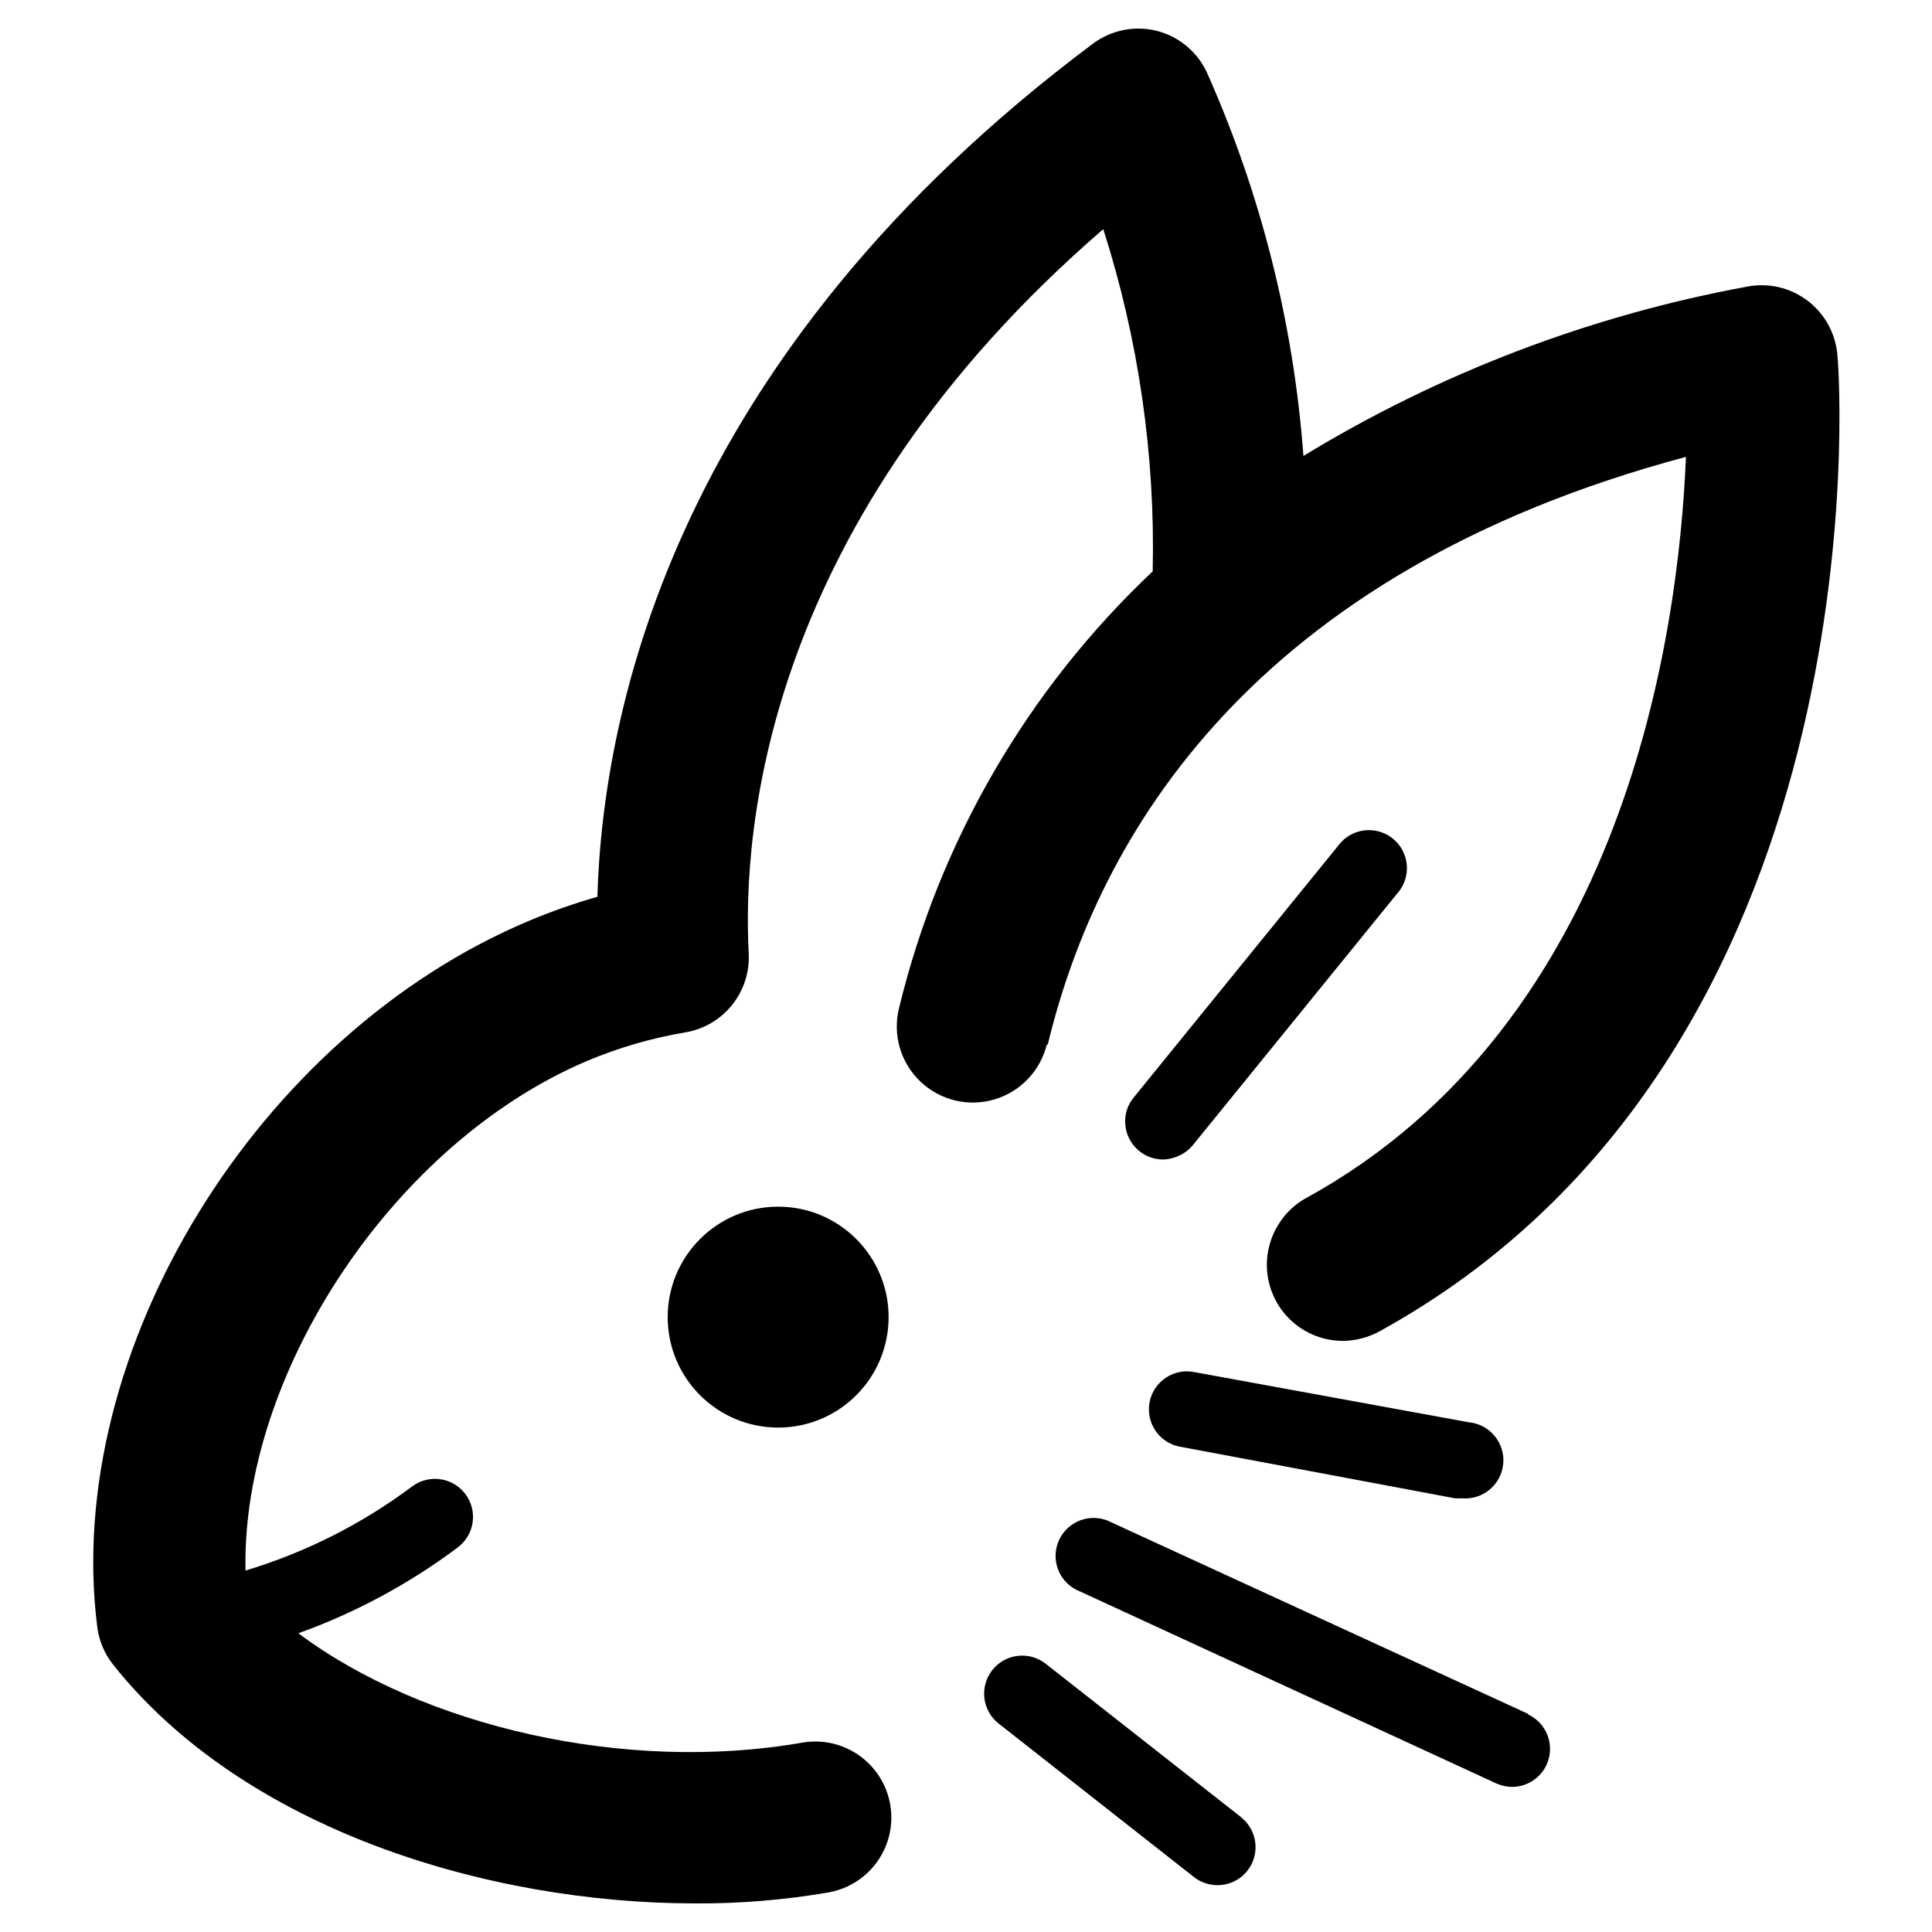
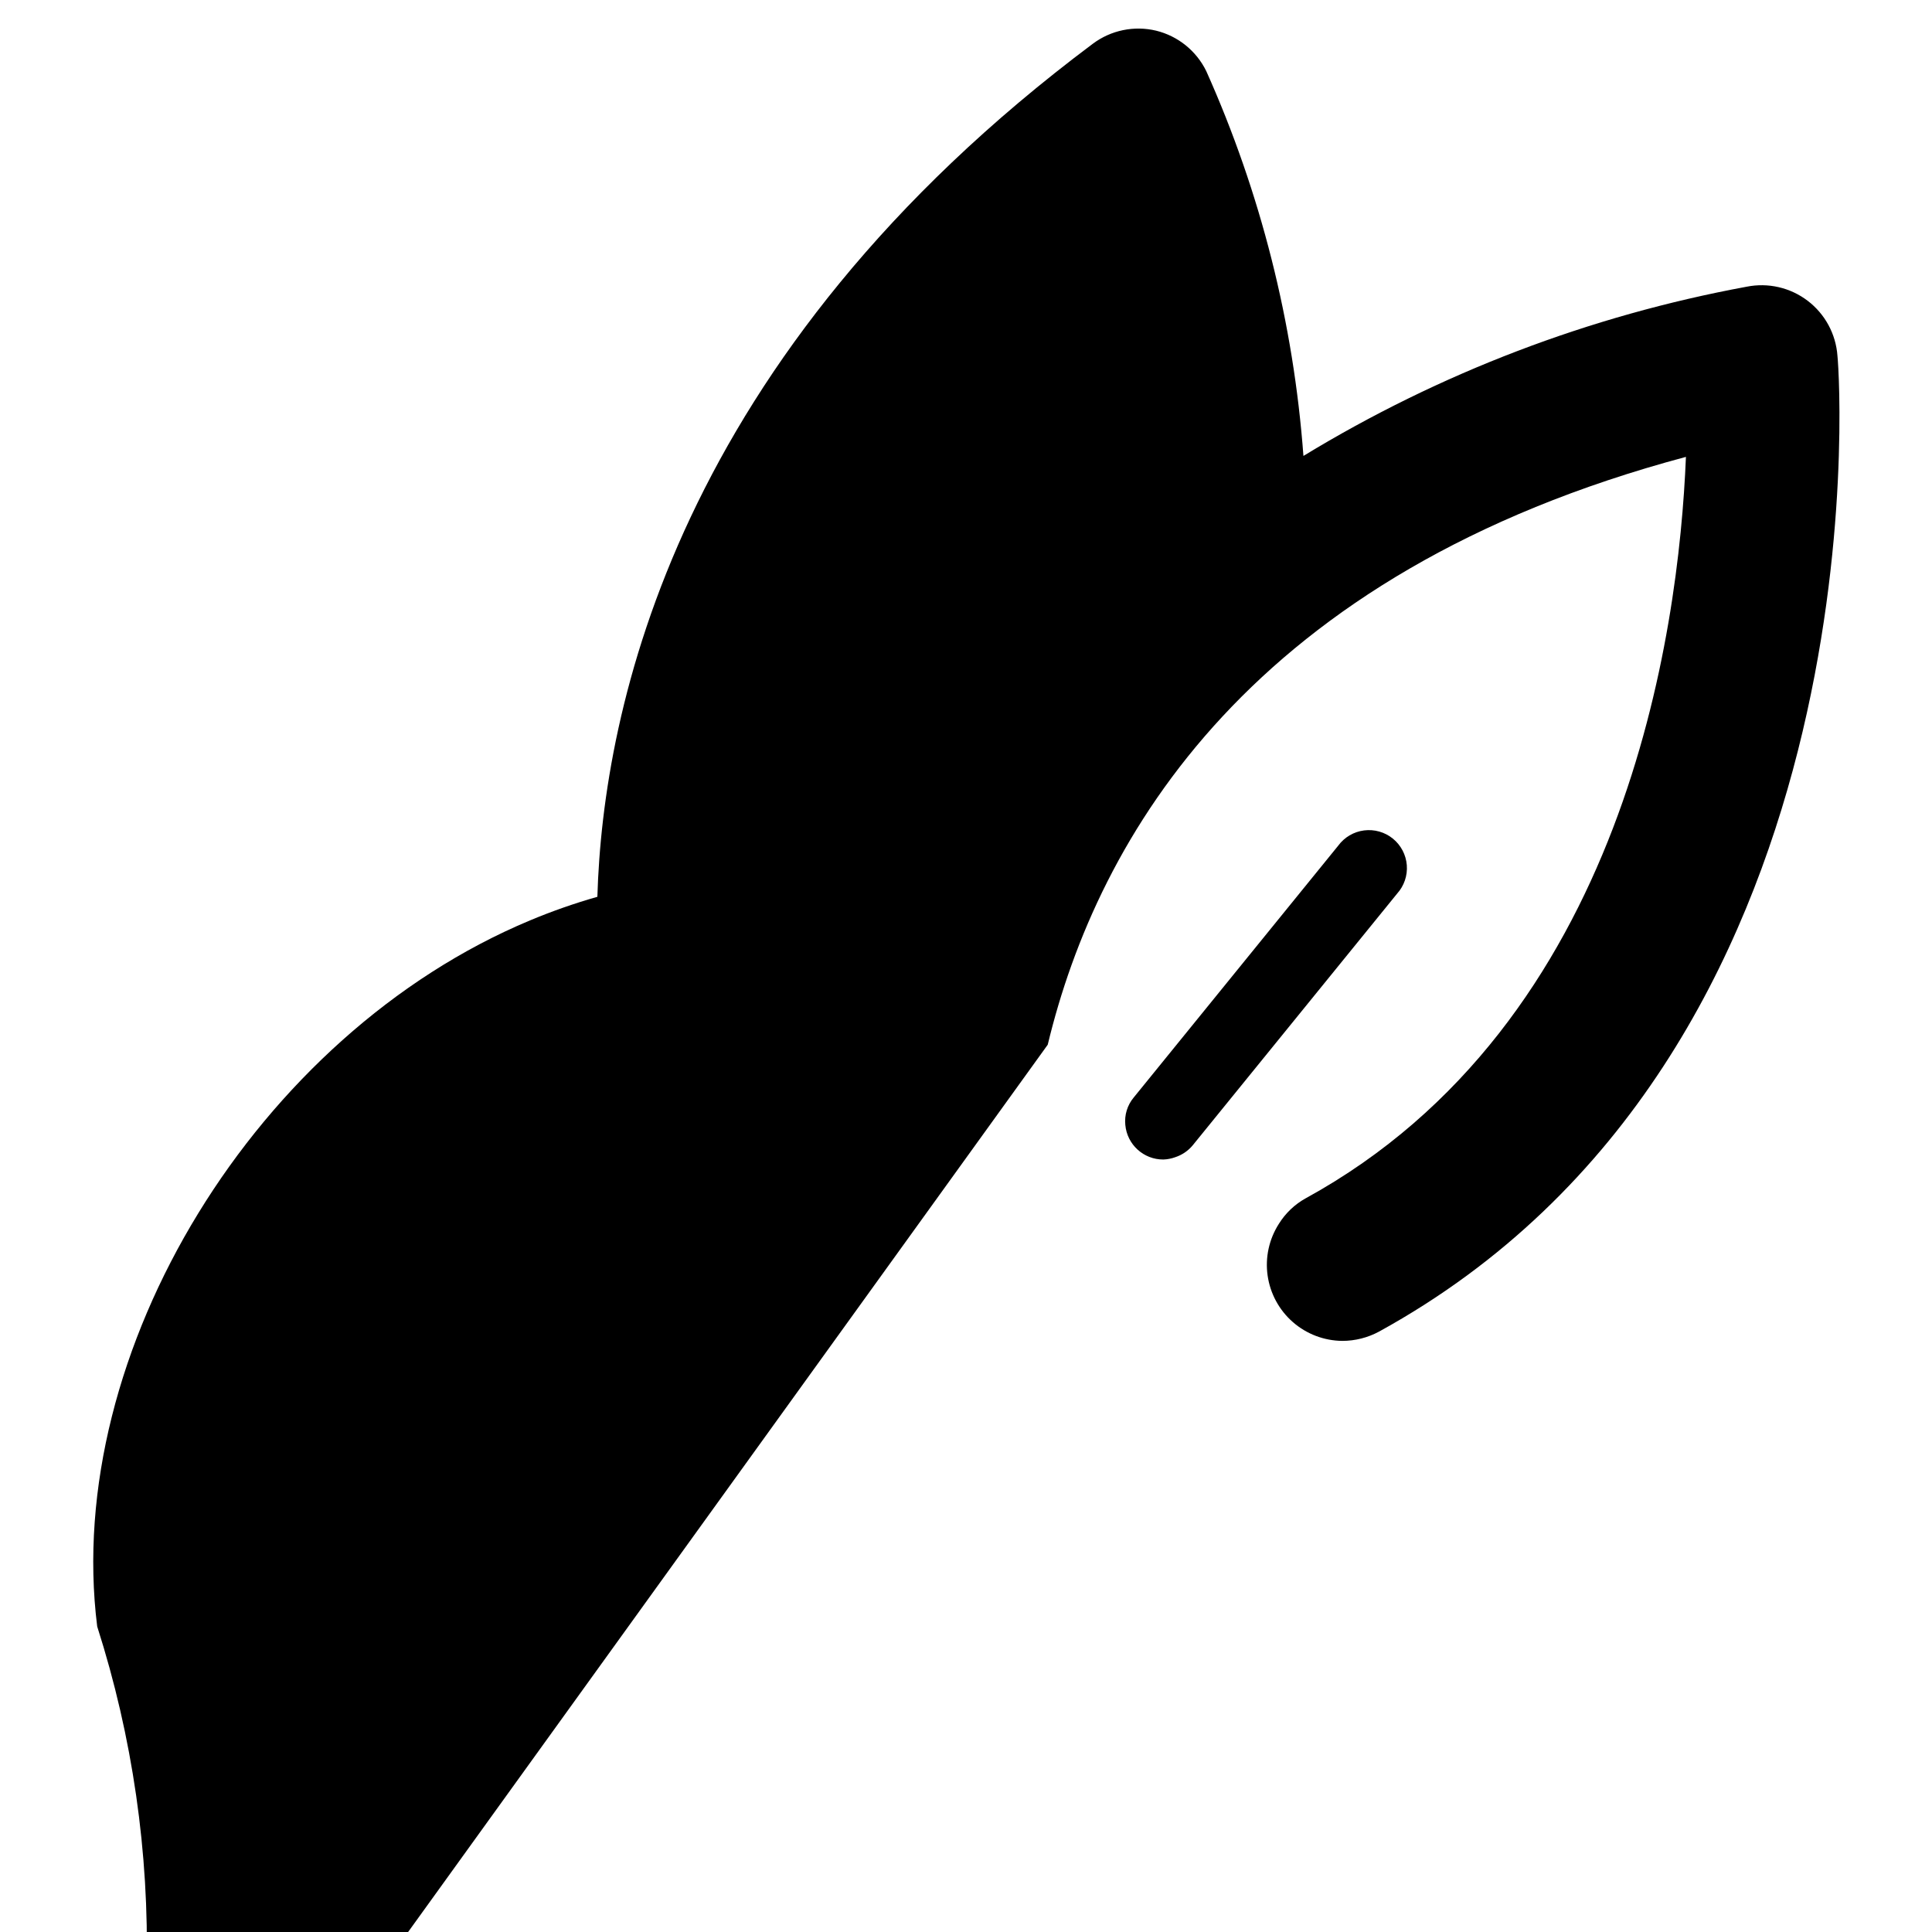
<svg xmlns="http://www.w3.org/2000/svg" fill="#000000" width="800px" height="800px" version="1.1" viewBox="144 144 512 512">
  <g>
-     <path d="m421.66 420.86c13.25-55.066 53.906-125 169.13-155.78-1.914 46.855-16.07 150.04-100.76 196.48h-0.004c-2.902 1.609-5.348 3.934-7.102 6.754-2.609 4.066-3.672 8.934-2.992 13.715 0.68 4.781 3.055 9.164 6.691 12.34 3.641 3.18 8.297 4.945 13.129 4.981 3.394-0.008 6.734-0.855 9.723-2.469 133.21-73.207 122.27-251.05 121.47-258.56-0.406-5.777-3.285-11.105-7.894-14.613-4.609-3.512-10.508-4.867-16.188-3.723-41.551 7.668-81.352 22.863-117.44 44.84-2.606-35.227-11.316-69.734-25.746-101.97-2.621-5.371-7.496-9.305-13.301-10.73-5.832-1.395-11.98-0.121-16.777 3.477-110.54 82.727-129.83 176.33-131.29 226.06-6.062 1.727-12.02 3.812-17.832 6.246-72.398 30.23-123.84 114.36-114.72 187.11v0.004c0.441 3.68 1.887 7.164 4.18 10.074 34.613 43.578 99.051 63.328 154.42 63.328 11.82 0.059 23.621-0.918 35.27-2.922 7.062-1.27 12.922-6.199 15.375-12.945 2.453-6.75 1.133-14.289-3.469-19.801-4.598-5.512-11.785-8.16-18.859-6.953-46.855 8.211-100.51-4.231-133.61-28.969 15.145-5.438 29.395-13.113 42.27-22.773 4.449-3.352 5.34-9.68 1.988-14.133-3.352-4.449-9.68-5.34-14.133-1.988-13.293 9.949-28.23 17.484-44.133 22.27-1.059-52.246 39.246-113.41 90.688-135.12 8.312-3.488 17.004-6.008 25.895-7.508 4.883-0.824 9.293-3.414 12.387-7.281 3.094-3.863 4.656-8.734 4.391-13.68-1.762-33.051 4.535-114.62 93.961-191.9v0.004c9.367 29.293 13.793 59.938 13.098 90.684-33.18 31.289-56.547 71.551-67.258 115.88-1.691 7 0.48 14.371 5.695 19.34 5.219 4.965 12.691 6.769 19.602 4.734 6.906-2.035 12.207-7.602 13.898-14.605z" />
-     <path d="m379.49 493.05c0 16.168-13.105 29.273-29.27 29.273-16.168 0-29.273-13.105-29.273-29.273 0-16.164 13.105-29.27 29.273-29.27 16.164 0 29.27 13.105 29.27 29.27" />
+     <path d="m421.66 420.86c13.25-55.066 53.906-125 169.13-155.78-1.914 46.855-16.07 150.04-100.76 196.48h-0.004c-2.902 1.609-5.348 3.934-7.102 6.754-2.609 4.066-3.672 8.934-2.992 13.715 0.68 4.781 3.055 9.164 6.691 12.34 3.641 3.18 8.297 4.945 13.129 4.981 3.394-0.008 6.734-0.855 9.723-2.469 133.21-73.207 122.27-251.05 121.47-258.56-0.406-5.777-3.285-11.105-7.894-14.613-4.609-3.512-10.508-4.867-16.188-3.723-41.551 7.668-81.352 22.863-117.44 44.84-2.606-35.227-11.316-69.734-25.746-101.97-2.621-5.371-7.496-9.305-13.301-10.73-5.832-1.395-11.98-0.121-16.777 3.477-110.54 82.727-129.83 176.33-131.29 226.06-6.062 1.727-12.02 3.812-17.832 6.246-72.398 30.23-123.84 114.36-114.72 187.11v0.004v0.004c9.367 29.293 13.793 59.938 13.098 90.684-33.18 31.289-56.547 71.551-67.258 115.88-1.691 7 0.48 14.371 5.695 19.34 5.219 4.965 12.691 6.769 19.602 4.734 6.906-2.035 12.207-7.602 13.898-14.605z" />
    <path d="m455.42 450.68c1.809-0.586 3.414-1.668 4.633-3.125l54.211-66.754c1.848-2.055 2.769-4.773 2.555-7.523s-1.551-5.293-3.691-7.035c-2.141-1.738-4.902-2.523-7.641-2.172-2.734 0.348-5.207 1.809-6.84 4.031l-54.211 66.758c-1.684 2.019-2.484 4.637-2.215 7.254 0.469 5.207 4.848 9.191 10.074 9.168 1.066-0.035 2.121-0.238 3.125-0.602z" />
-     <path d="m472.95 625.61-51.84-40.707c-4.383-3.438-10.723-2.672-14.16 1.711-3.434 4.383-2.668 10.723 1.715 14.156l51.793 40.707c1.77 1.379 3.953 2.121 6.195 2.117 4.293 0.004 8.113-2.715 9.523-6.769 1.41-4.055 0.094-8.559-3.277-11.215z" />
-     <path d="m457.08 527.46 72.496 13.605c0.605 0.047 1.211 0.047 1.812 0 5.566 0.5 10.484-3.606 10.984-9.172 0.5-5.562-3.606-10.48-9.168-10.98l-72.449-13.25c-2.672-0.602-5.473-0.09-7.758 1.418-2.285 1.508-3.856 3.879-4.356 6.57s0.117 5.473 1.707 7.699c1.59 2.227 4.019 3.711 6.731 4.109z" />
-     <path d="m548.98 598.2-110.39-50.73c-2.453-1.32-5.344-1.566-7.984-0.68-2.641 0.887-4.797 2.828-5.957 5.359-1.156 2.535-1.215 5.434-0.16 8.012 1.059 2.578 3.137 4.606 5.738 5.594l110.34 50.887c1.332 0.594 2.773 0.902 4.231 0.906 4.699-0.047 8.742-3.34 9.742-7.93 1-4.594-1.309-9.266-5.559-11.266z" />
  </g>
</svg>